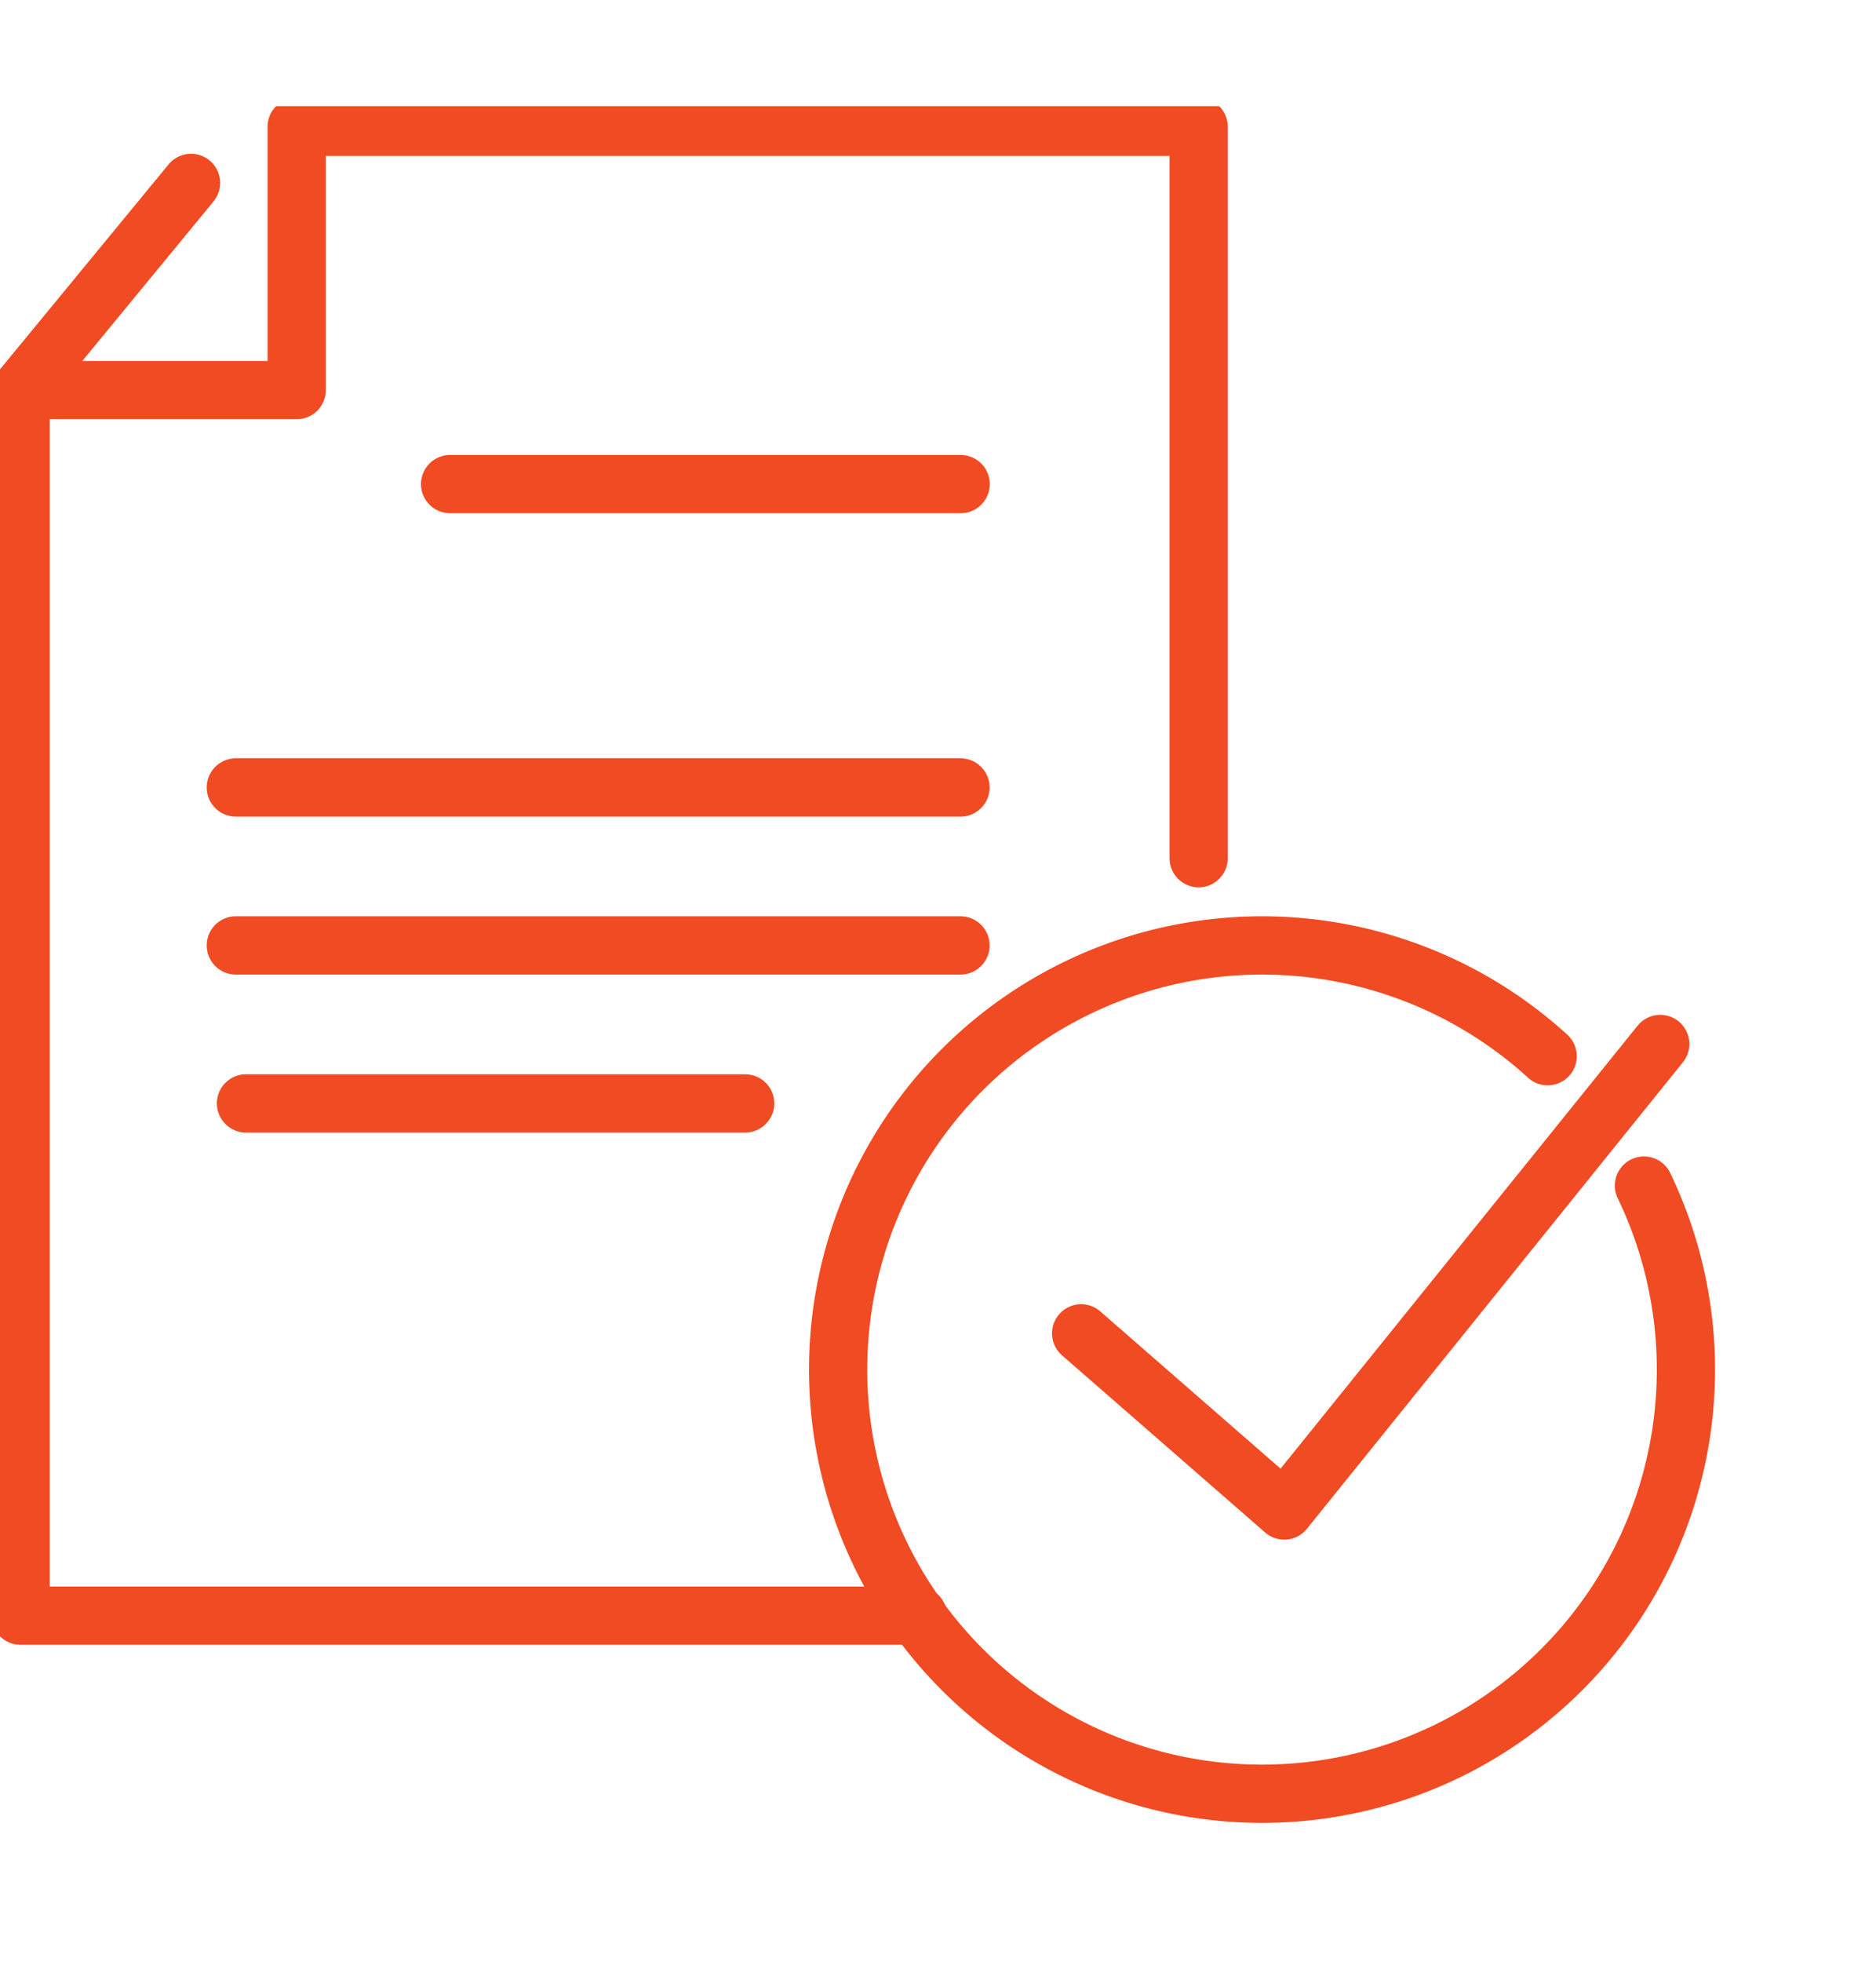
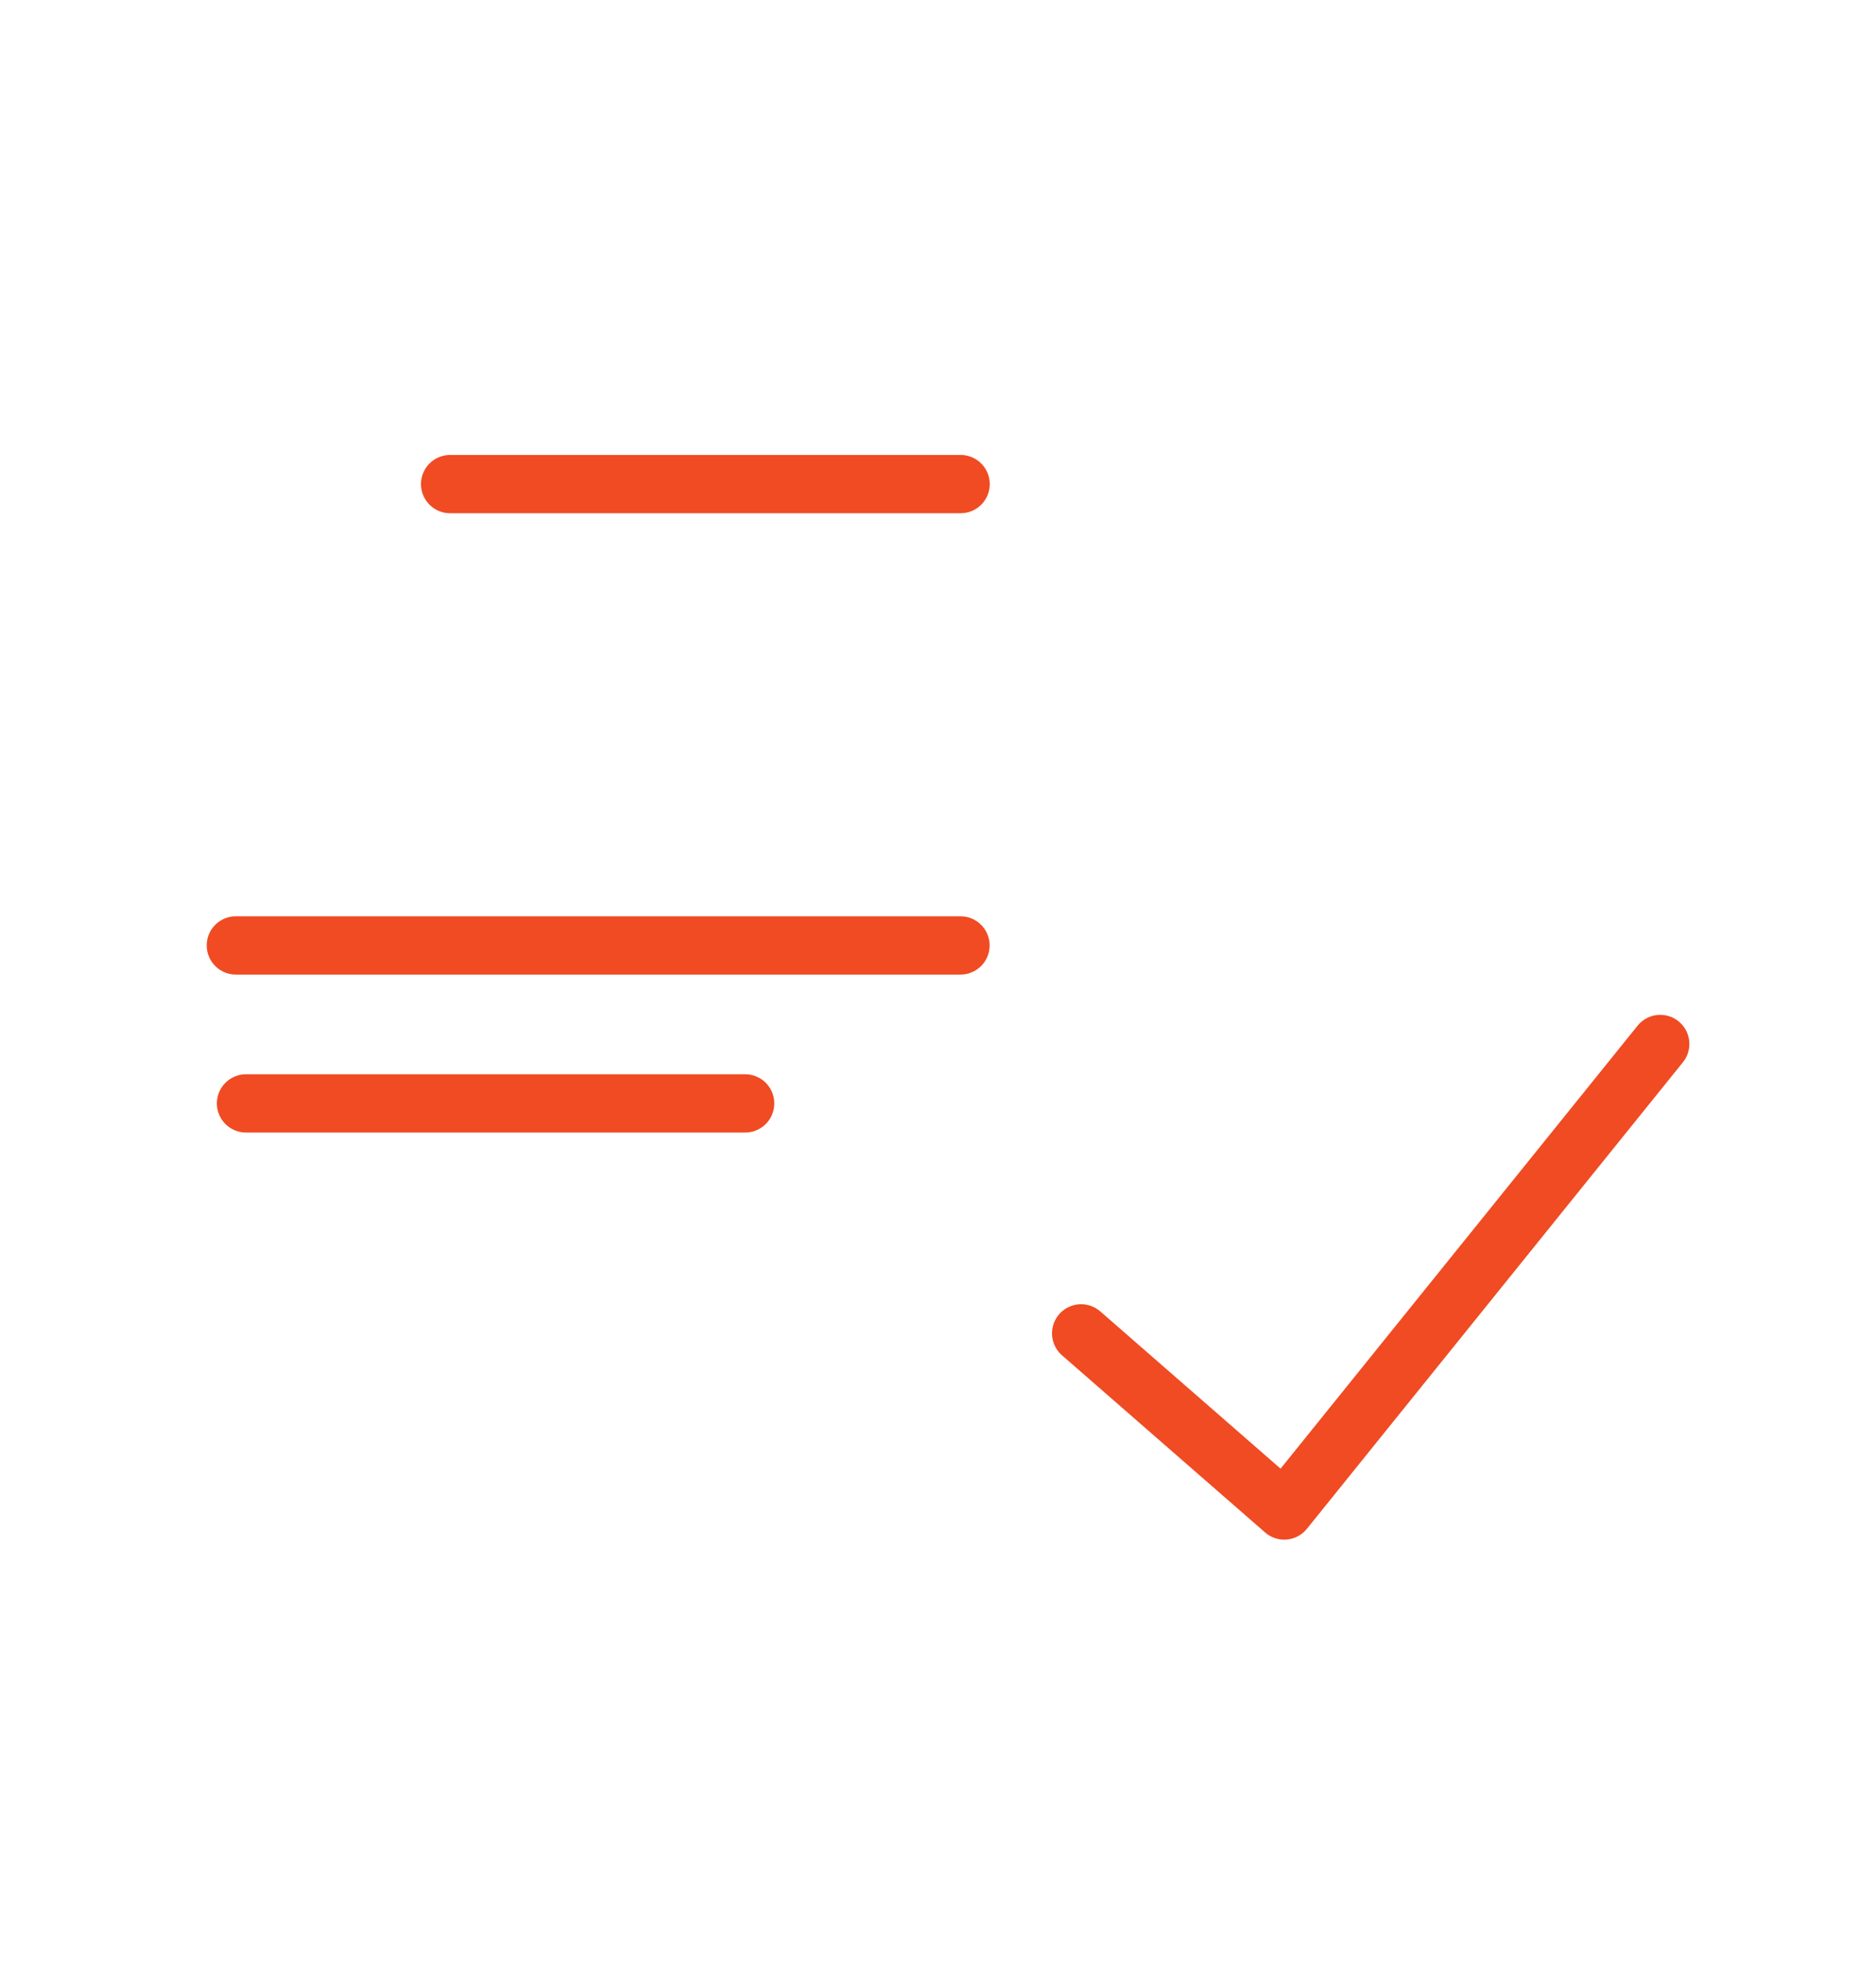
<svg xmlns="http://www.w3.org/2000/svg" width="96.647" height="101.021" viewBox="0 0 96.647 101.021">
  <defs>
    <clipPath id="clip-path">
      <rect id="Rectangle_309" data-name="Rectangle 309" width="87.9" height="87.9" fill="none" stroke="#f04b23" stroke-width="3" />
    </clipPath>
    <clipPath id="clip-path-2">
      <rect id="Rectangle_310" data-name="Rectangle 310" width="96.647" height="101.021" fill="none" stroke="#f04b23" stroke-width="3" />
    </clipPath>
  </defs>
  <g id="Group_1007" data-name="Group 1007" transform="translate(0 5)">
    <g id="Group_1004" data-name="Group 1004" transform="translate(0 0.467)">
      <g id="Group_1003" data-name="Group 1003" clip-path="url(#clip-path)">
-         <path id="Path_200" data-name="Path 200" d="M66.533,43.5V5.842H20.066V19.4H5.842v63.1h46.23" transform="translate(-4.782 -4.782)" fill="none" stroke="#f04b23" stroke-linecap="round" stroke-linejoin="round" stroke-width="3" />
-         <line id="Line_36" data-name="Line 36" x1="8.782" y2="10.67" transform="translate(1.06 3.951)" fill="none" stroke="#f04b23" stroke-linecap="round" stroke-linejoin="round" stroke-width="3" />
-       </g>
+         </g>
    </g>
    <line id="Line_37" data-name="Line 37" x1="26.301" transform="translate(23.188 19.924)" fill="none" stroke="#f04b23" stroke-linecap="round" stroke-linejoin="round" stroke-width="3" />
-     <line id="Line_38" data-name="Line 38" x2="37.334" transform="translate(12.149 35.543)" fill="none" stroke="#f04b23" stroke-linecap="round" stroke-linejoin="round" stroke-width="3" />
    <line id="Line_39" data-name="Line 39" x2="37.334" transform="translate(12.149 43.676)" fill="none" stroke="#f04b23" stroke-linecap="round" stroke-linejoin="round" stroke-width="3" />
    <line id="Line_40" data-name="Line 40" x2="25.716" transform="translate(12.673 51.81)" fill="none" stroke="#f04b23" stroke-linecap="round" stroke-linejoin="round" stroke-width="3" />
    <g id="Group_1006" data-name="Group 1006" transform="translate(0 -5)">
      <g id="Group_1005" data-name="Group 1005" clip-path="url(#clip-path-2)">
        <path id="Path_201" data-name="Path 201" d="M307.018,281.047l10.464,9.121,19.371-24.02" transform="translate(-251.321 -212.398)" fill="none" stroke="#f04b23" stroke-linecap="round" stroke-linejoin="round" stroke-width="3" />
-         <path id="Path_202" data-name="Path 202" d="M279.667,250.548a21.838,21.838,0,1,1-4.961-6.662" transform="translate(-194.974 -189.507)" fill="none" stroke="#f04b23" stroke-linecap="round" stroke-linejoin="round" stroke-width="3" />
      </g>
    </g>
  </g>
</svg>